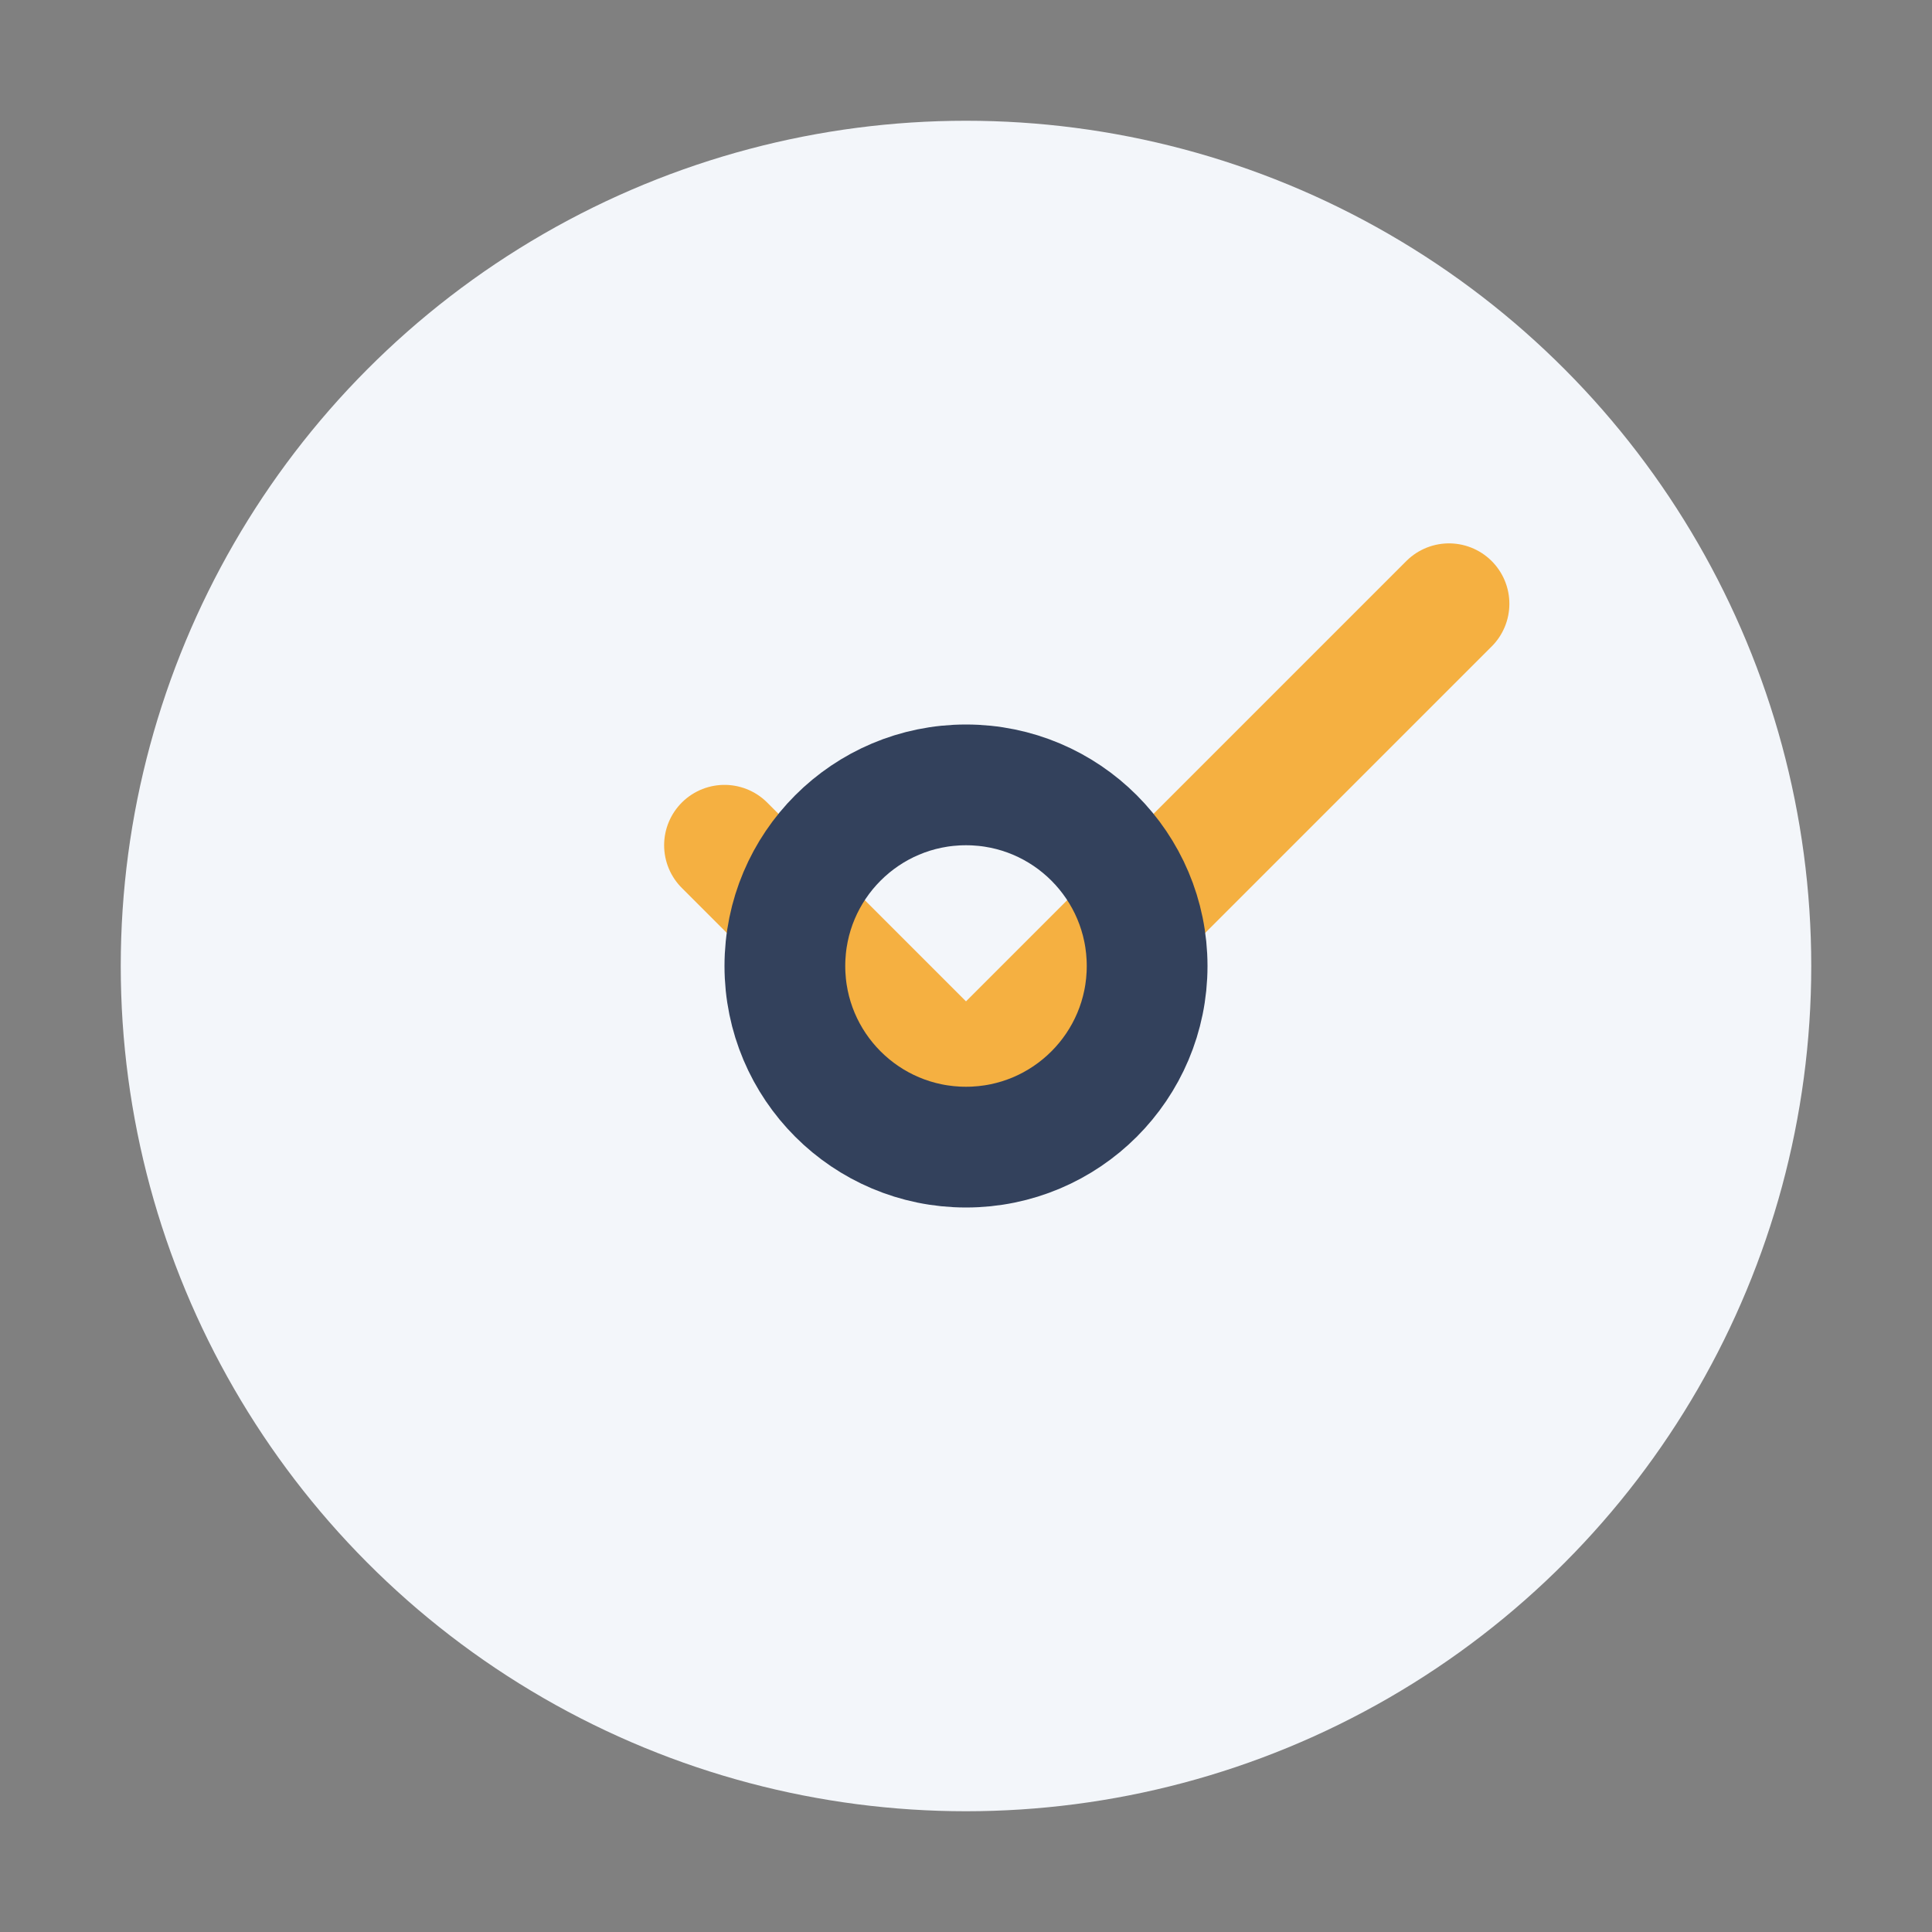
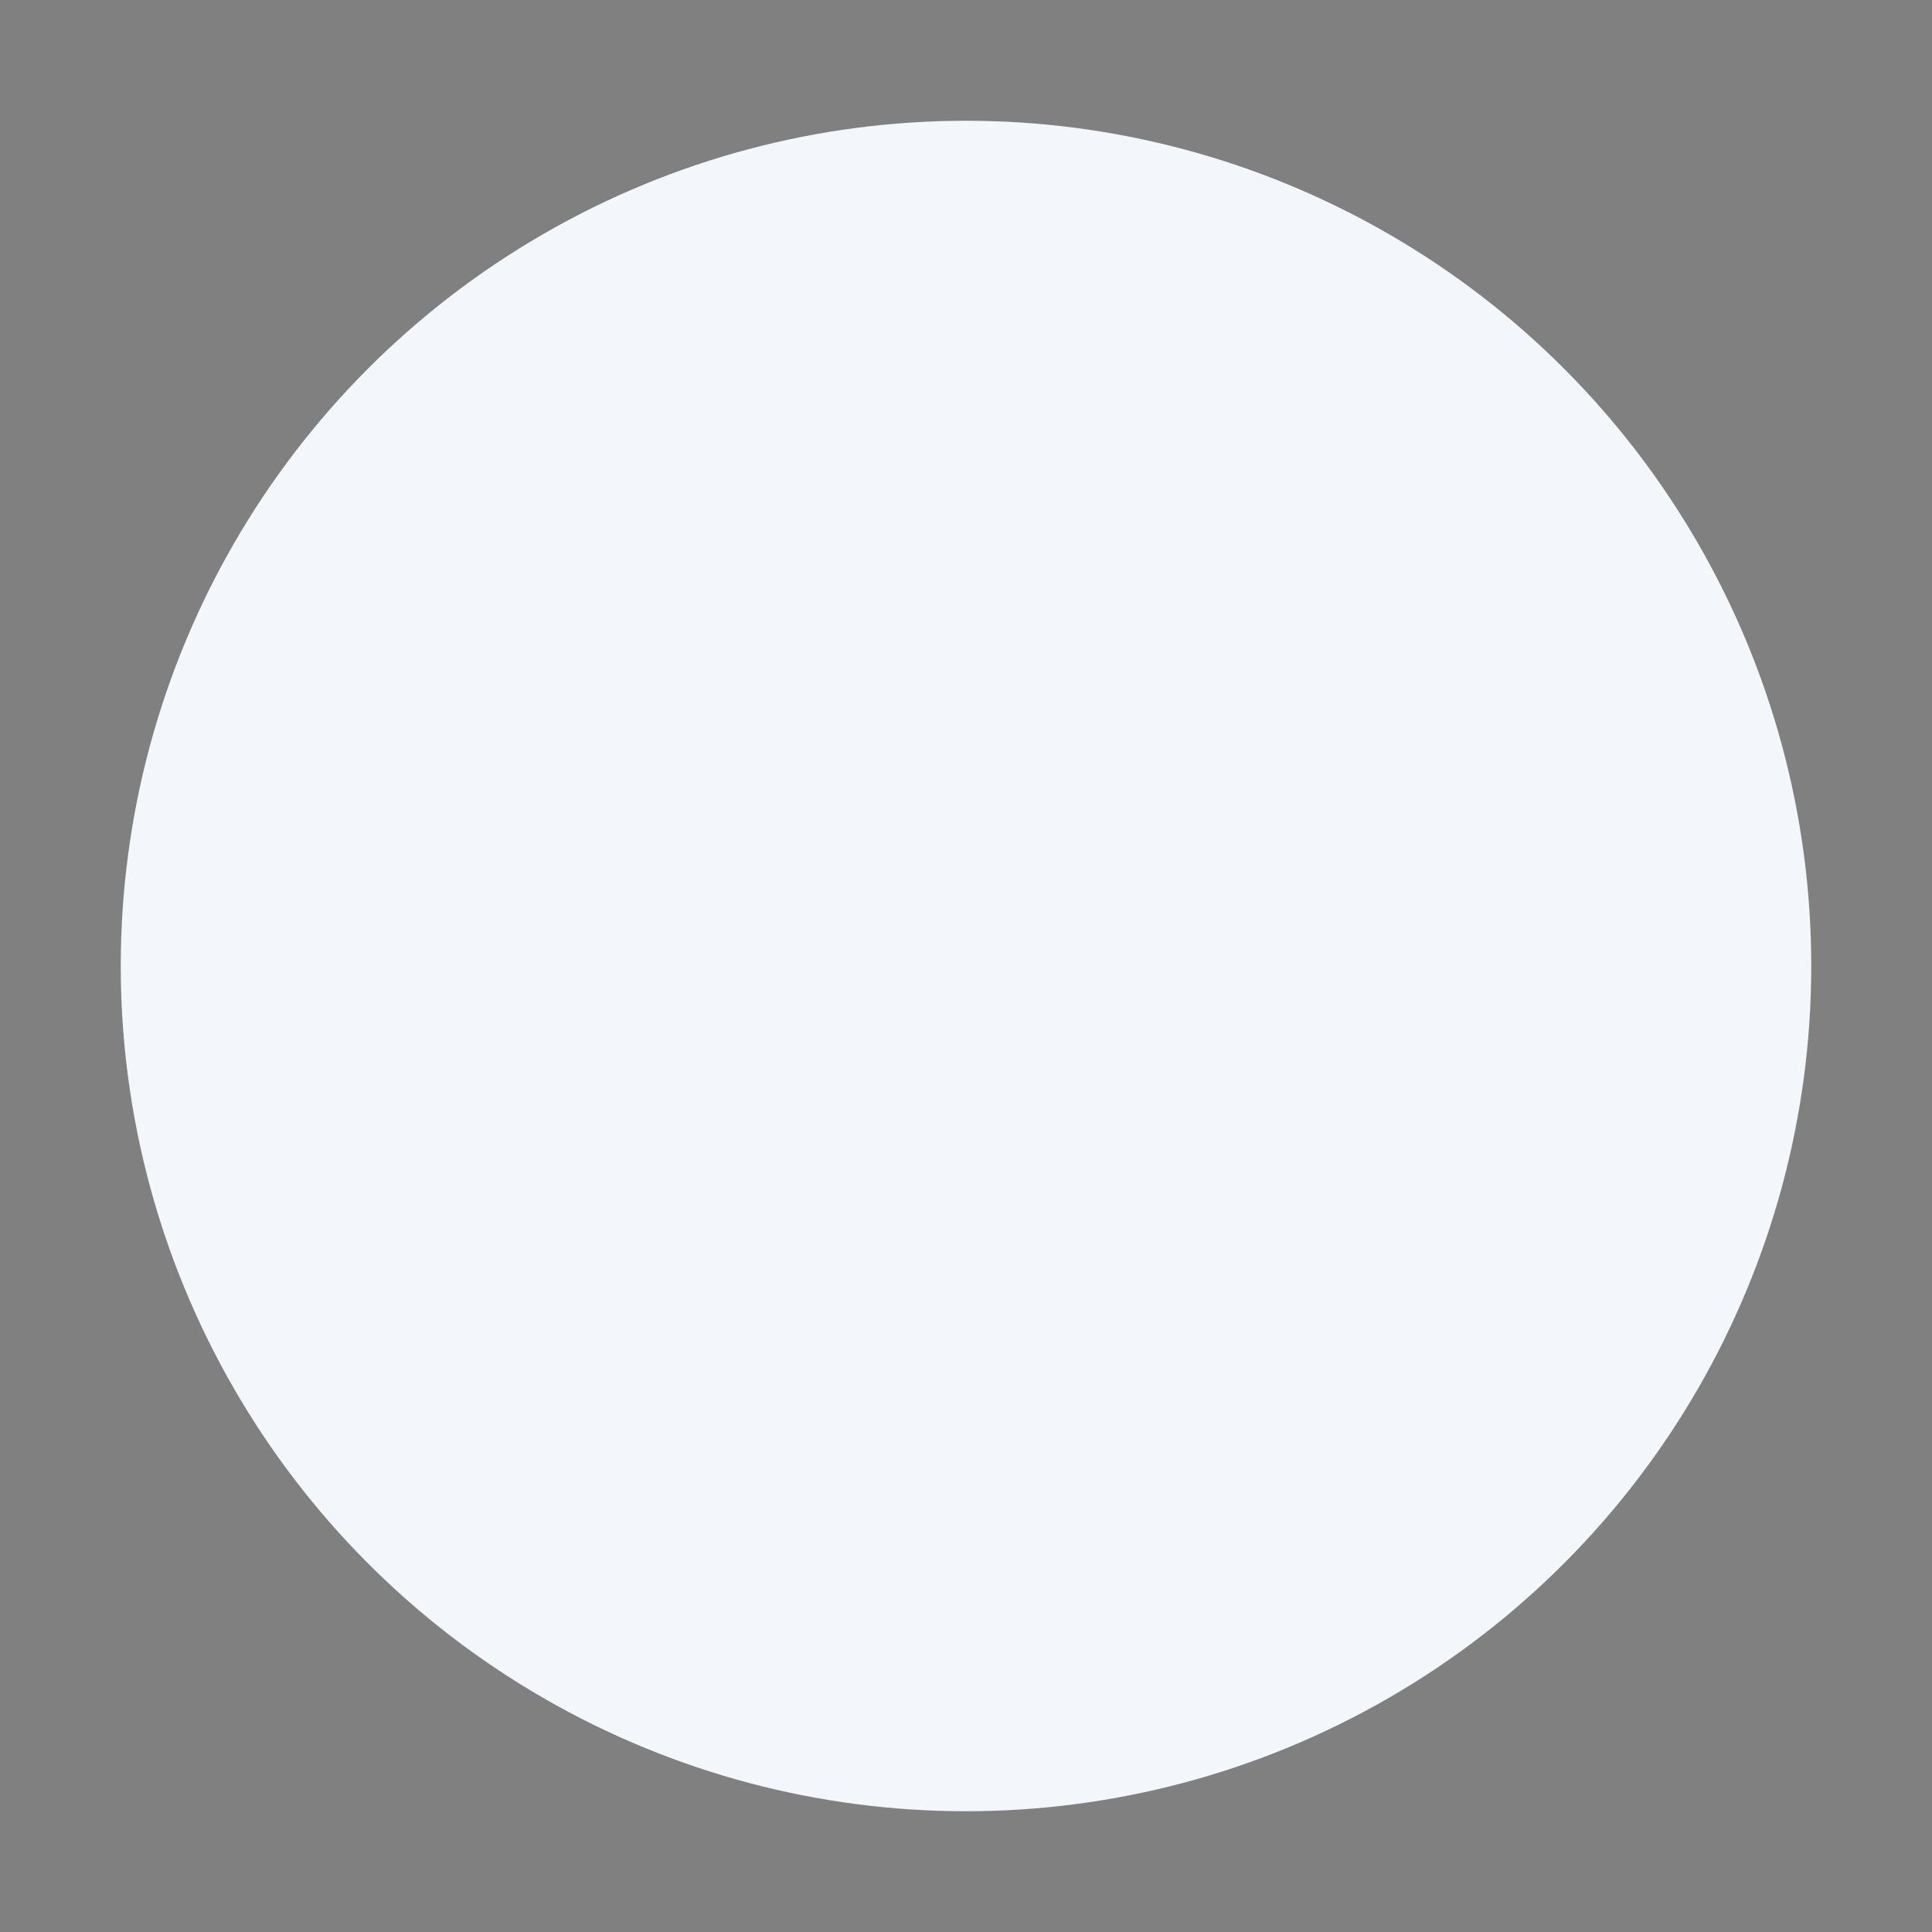
<svg xmlns="http://www.w3.org/2000/svg" width="32" height="32" viewBox="0 0 32 32">
  <rect x="0" y="0" width="32" height="32" fill="#808080" stroke="none" />
  <circle cx="16" cy="16" r="14" fill="#F3F6FA" />
-   <path d="M24 10l-8 8-4-4" stroke="#F5B041" stroke-width="2" fill="none" stroke-linecap="round" />
-   <circle cx="16" cy="16" r="3" fill="none" stroke="#33415C" stroke-width="2" />
</svg>